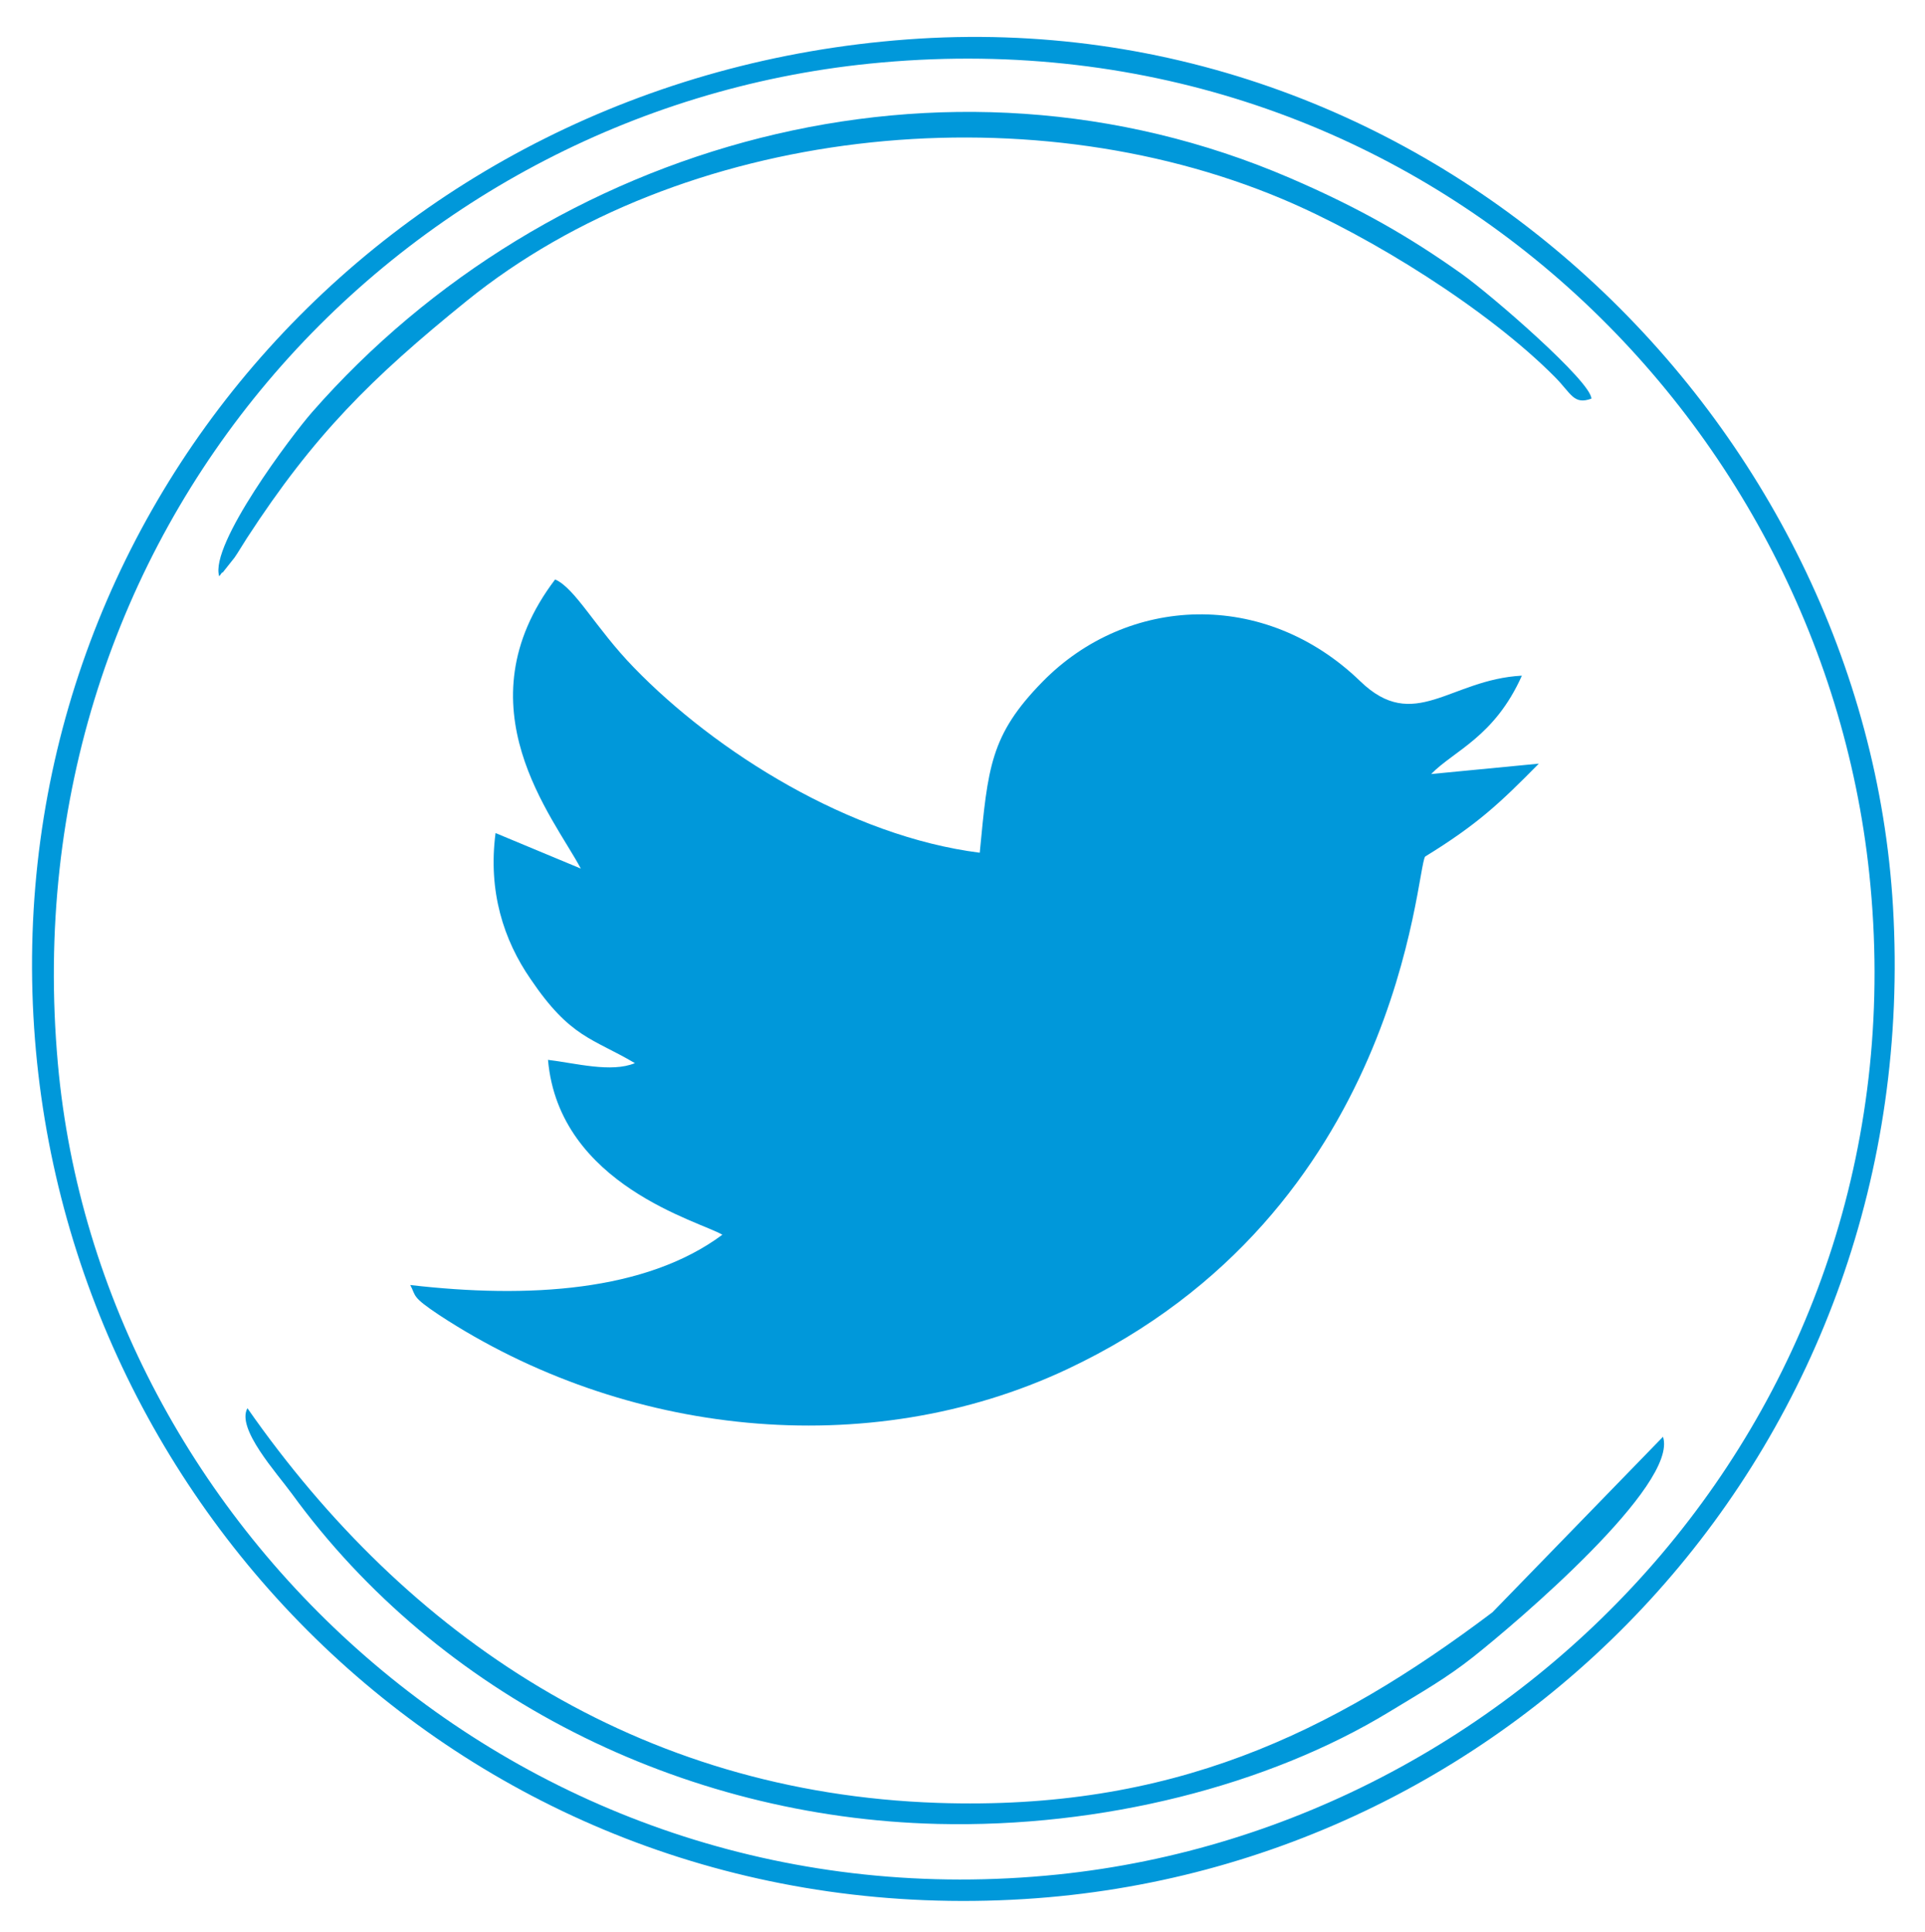
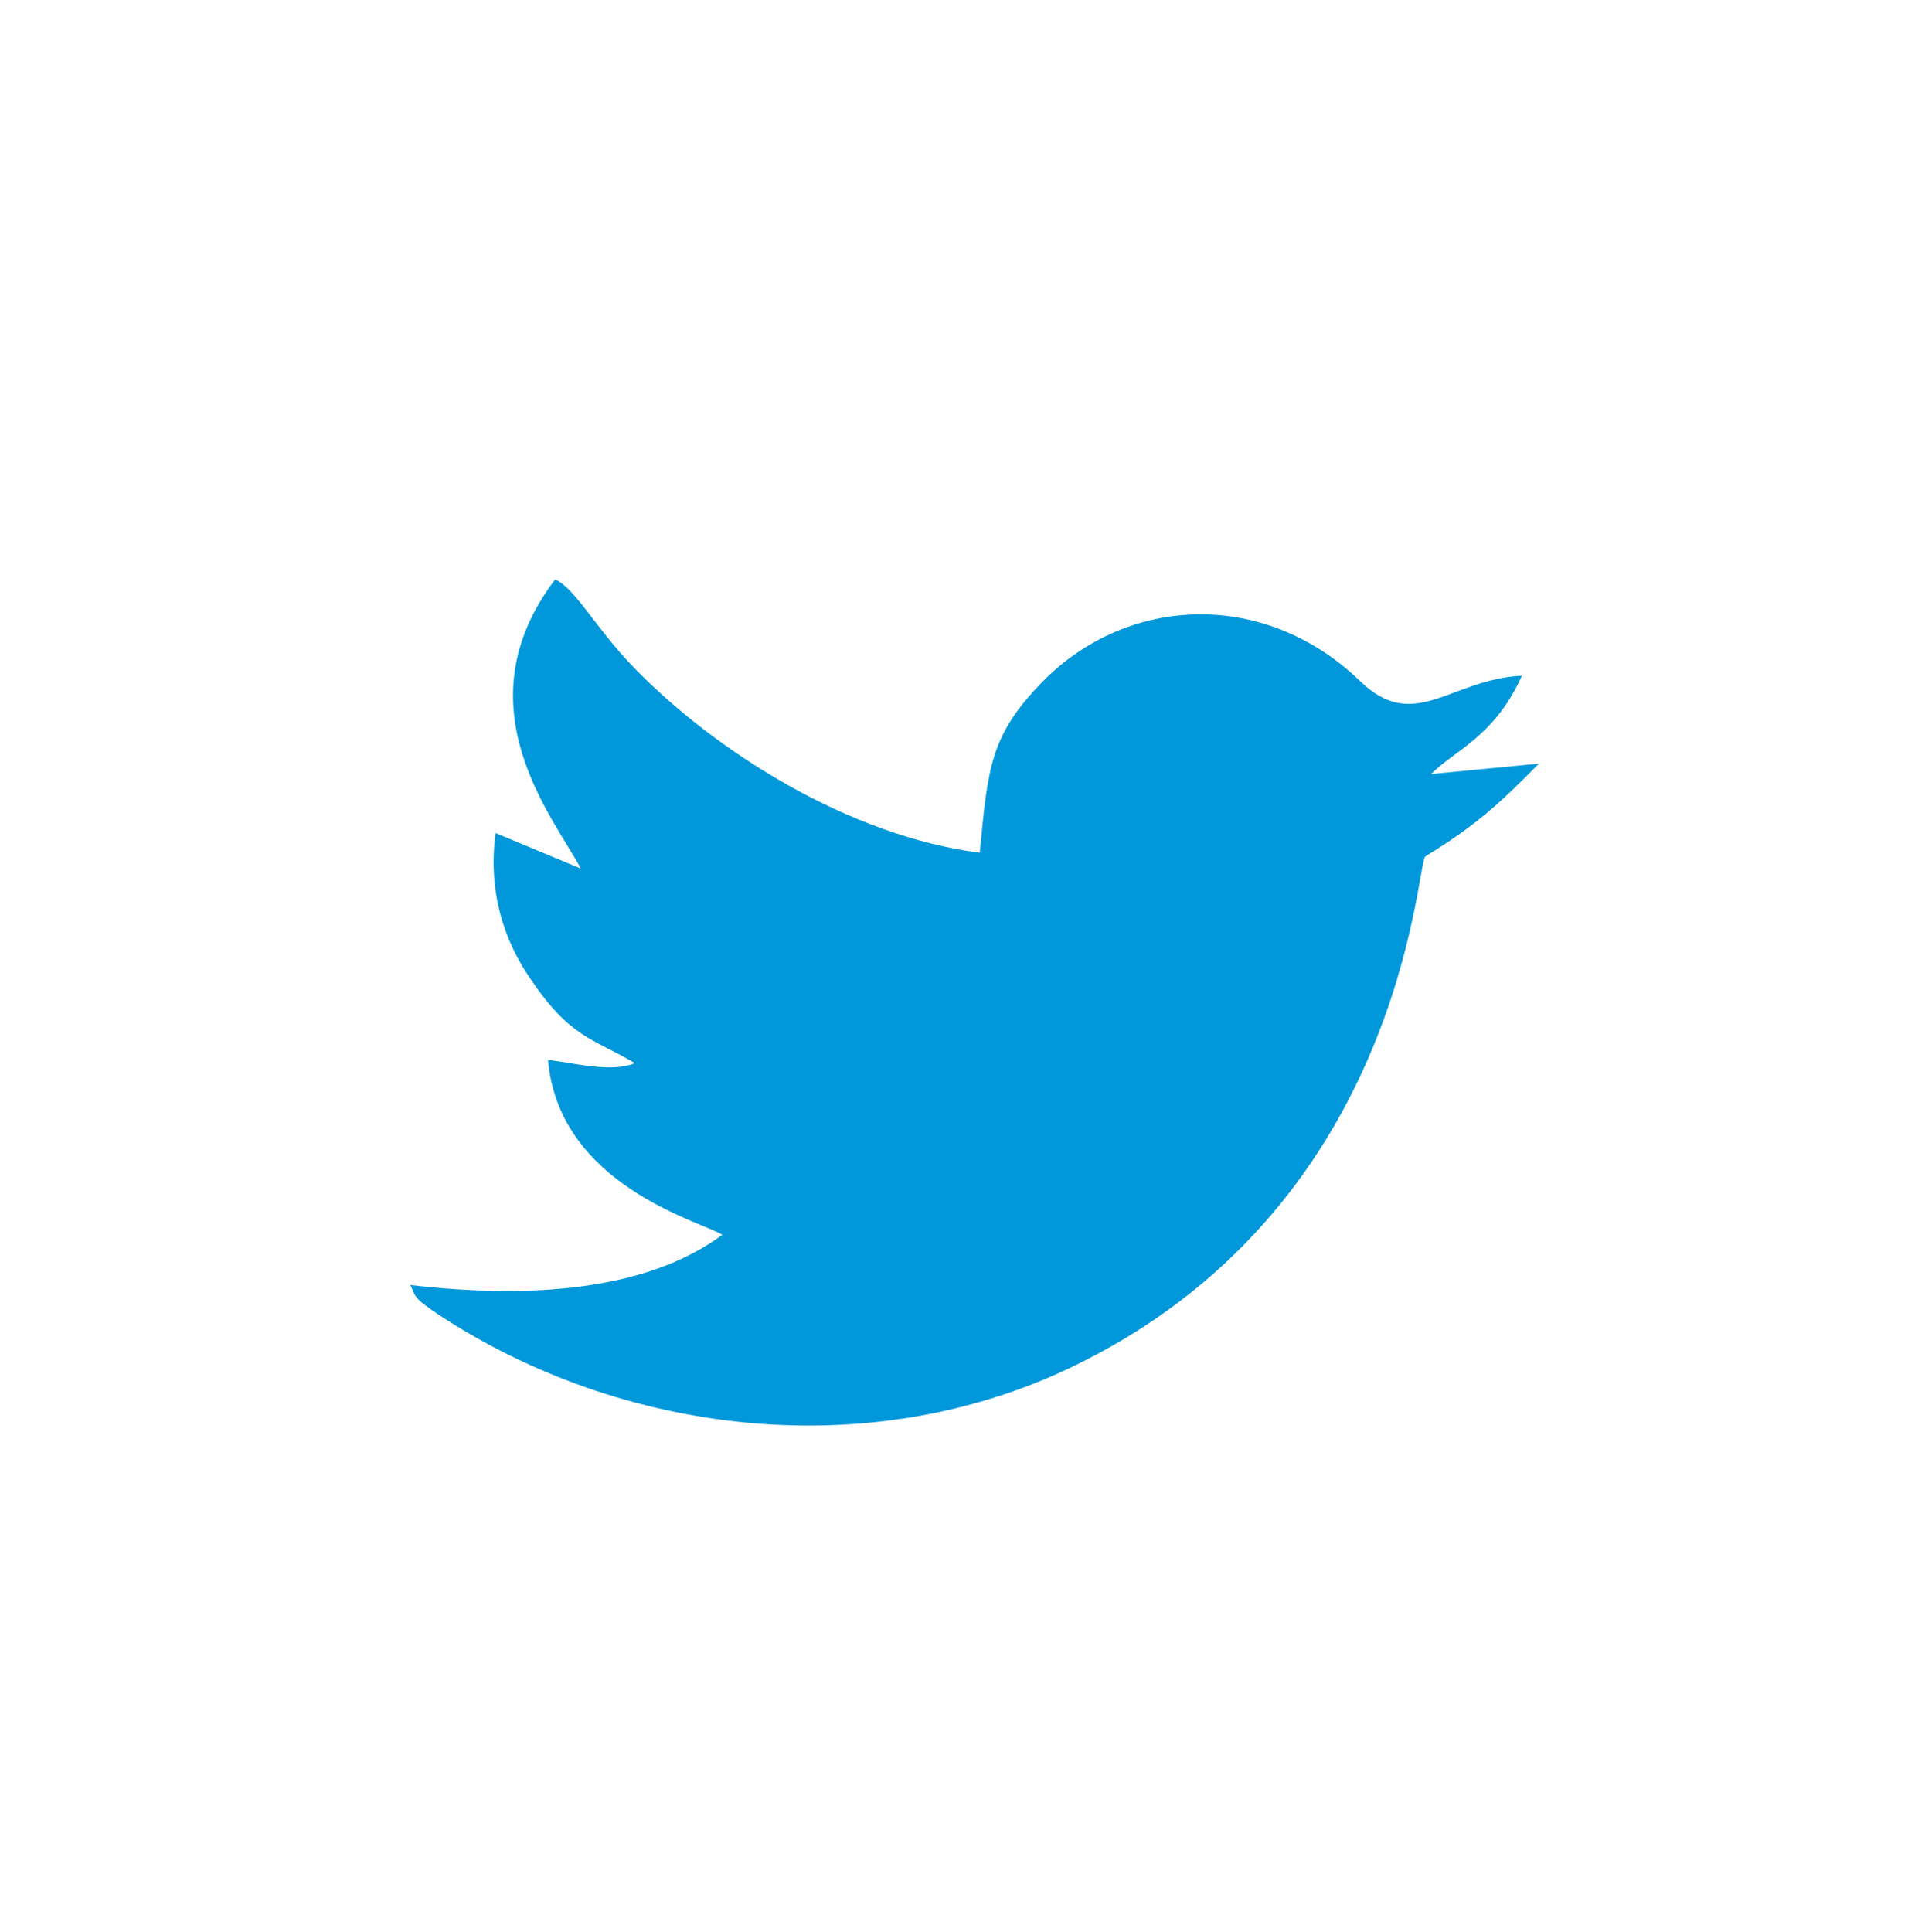
<svg xmlns="http://www.w3.org/2000/svg" clip-rule="evenodd" fill-rule="evenodd" height="14518.6" image-rendering="optimizeQuality" preserveAspectRatio="xMidYMid meet" shape-rendering="geometricPrecision" text-rendering="geometricPrecision" version="1.0" viewBox="2912.0 804.6 14464.3 14518.6" width="14464.3" zoomAndPan="magnify">
  <g fill="#0098da" id="change1_1">
    <path d="M13665.67 6620.36c172.47,-176.57 476.35,-279.24 681.67,-739.15 -542.05,28.74 -808.96,435.28 -1215.5,41.06 -718.62,-693.98 -1749.33,-644.71 -2385.83,4.11 -394.22,402.43 -410.64,644.71 -472.24,1285.31 -973.22,-123.19 -1983.4,-755.58 -2599.36,-1392.08 -287.45,-295.66 -439.39,-595.43 -591.32,-661.13 -722.73,952.69 -8.21,1790.4 193,2172.3l-640.6 -266.92c-57.49,439.39 61.6,804.86 262.81,1096.41 299.77,443.49 464.03,443.49 784.33,632.39 -176.57,73.92 -447.6,0 -652.92,-24.64 82.13,944.48 1149.8,1215.5 1309.95,1314.06 -574.9,427.07 -1457.78,480.45 -2344.76,377.79 45.17,86.23 8.21,86.23 217.64,225.85 1383.86,907.52 3215.33,1112.84 4718.28,406.54 2513.13,-1182.65 2619.9,-3757.37 2689.7,-3851.82 394.22,-242.28 562.58,-402.43 854.13,-698.09l-808.96 78.02z" />
-     <path d="M3346.88 8797.1c-359.88,-4012.21 2532.59,-7152.33 6099.65,-7514.43 4032.48,-409.34 7142.25,2585.57 7511.19,6087.28 418.61,3973.13 -2549.73,7153.36 -6097.03,7518.98 -3988.56,411.12 -7200.18,-2595.37 -7513.81,-6091.84zm6378.89 -7696.03c-3934.15,293.42 -6813.79,3586.43 -6557.31,7427.8 247.46,3706.31 3390.29,6794.34 7439.91,6544.71 3751.54,-231.24 6761.72,-3444.06 6527.55,-7454.51 -211.62,-3624.14 -3434.81,-6814.51 -7410.15,-6518.01z" />
-     <path d="M9958.08 14350.88c-2250.92,-76.25 -3987.83,-1246.99 -5186.95,-2965.34 -84.93,152.72 220.04,485.84 334.66,643.42 1099.77,1511.91 2922.41,2433.15 4850.44,2480.02 1233.73,30.01 2484.02,-288 3393.63,-841.55 244.12,-148.57 430.65,-253.55 633.31,-414.35 329.5,-261.48 1542.75,-1293.07 1424.44,-1652.95l-1281.33 1318.5c-1212.43,913.87 -2415.67,1491.63 -4168.2,1432.25z" />
-     <path d="M4559.13 5134.68c9.08,-8.59 21.76,-35.43 25.52,-27.47l89.71 -113.09c29.3,-42.2 57.24,-91.28 92.22,-145.13 502.74,-773.79 933.1,-1201.58 1652.36,-1783.62 1612.36,-1304.78 4180.85,-1585.22 6128.05,-765.61 667.51,280.97 1546.65,831.79 2048.18,1337.27 123.25,124.2 140.8,211.74 274.39,162.93 0.09,-126.66 -747.97,-776.59 -977.74,-939.64 -382.87,-271.7 -758.53,-490.5 -1286.56,-717.9 -2596.37,-1118.11 -5569.07,-272.48 -7349.61,1760.72 -151.49,172.98 -770.83,994.56 -696.53,1231.53z" />
  </g>
</svg>